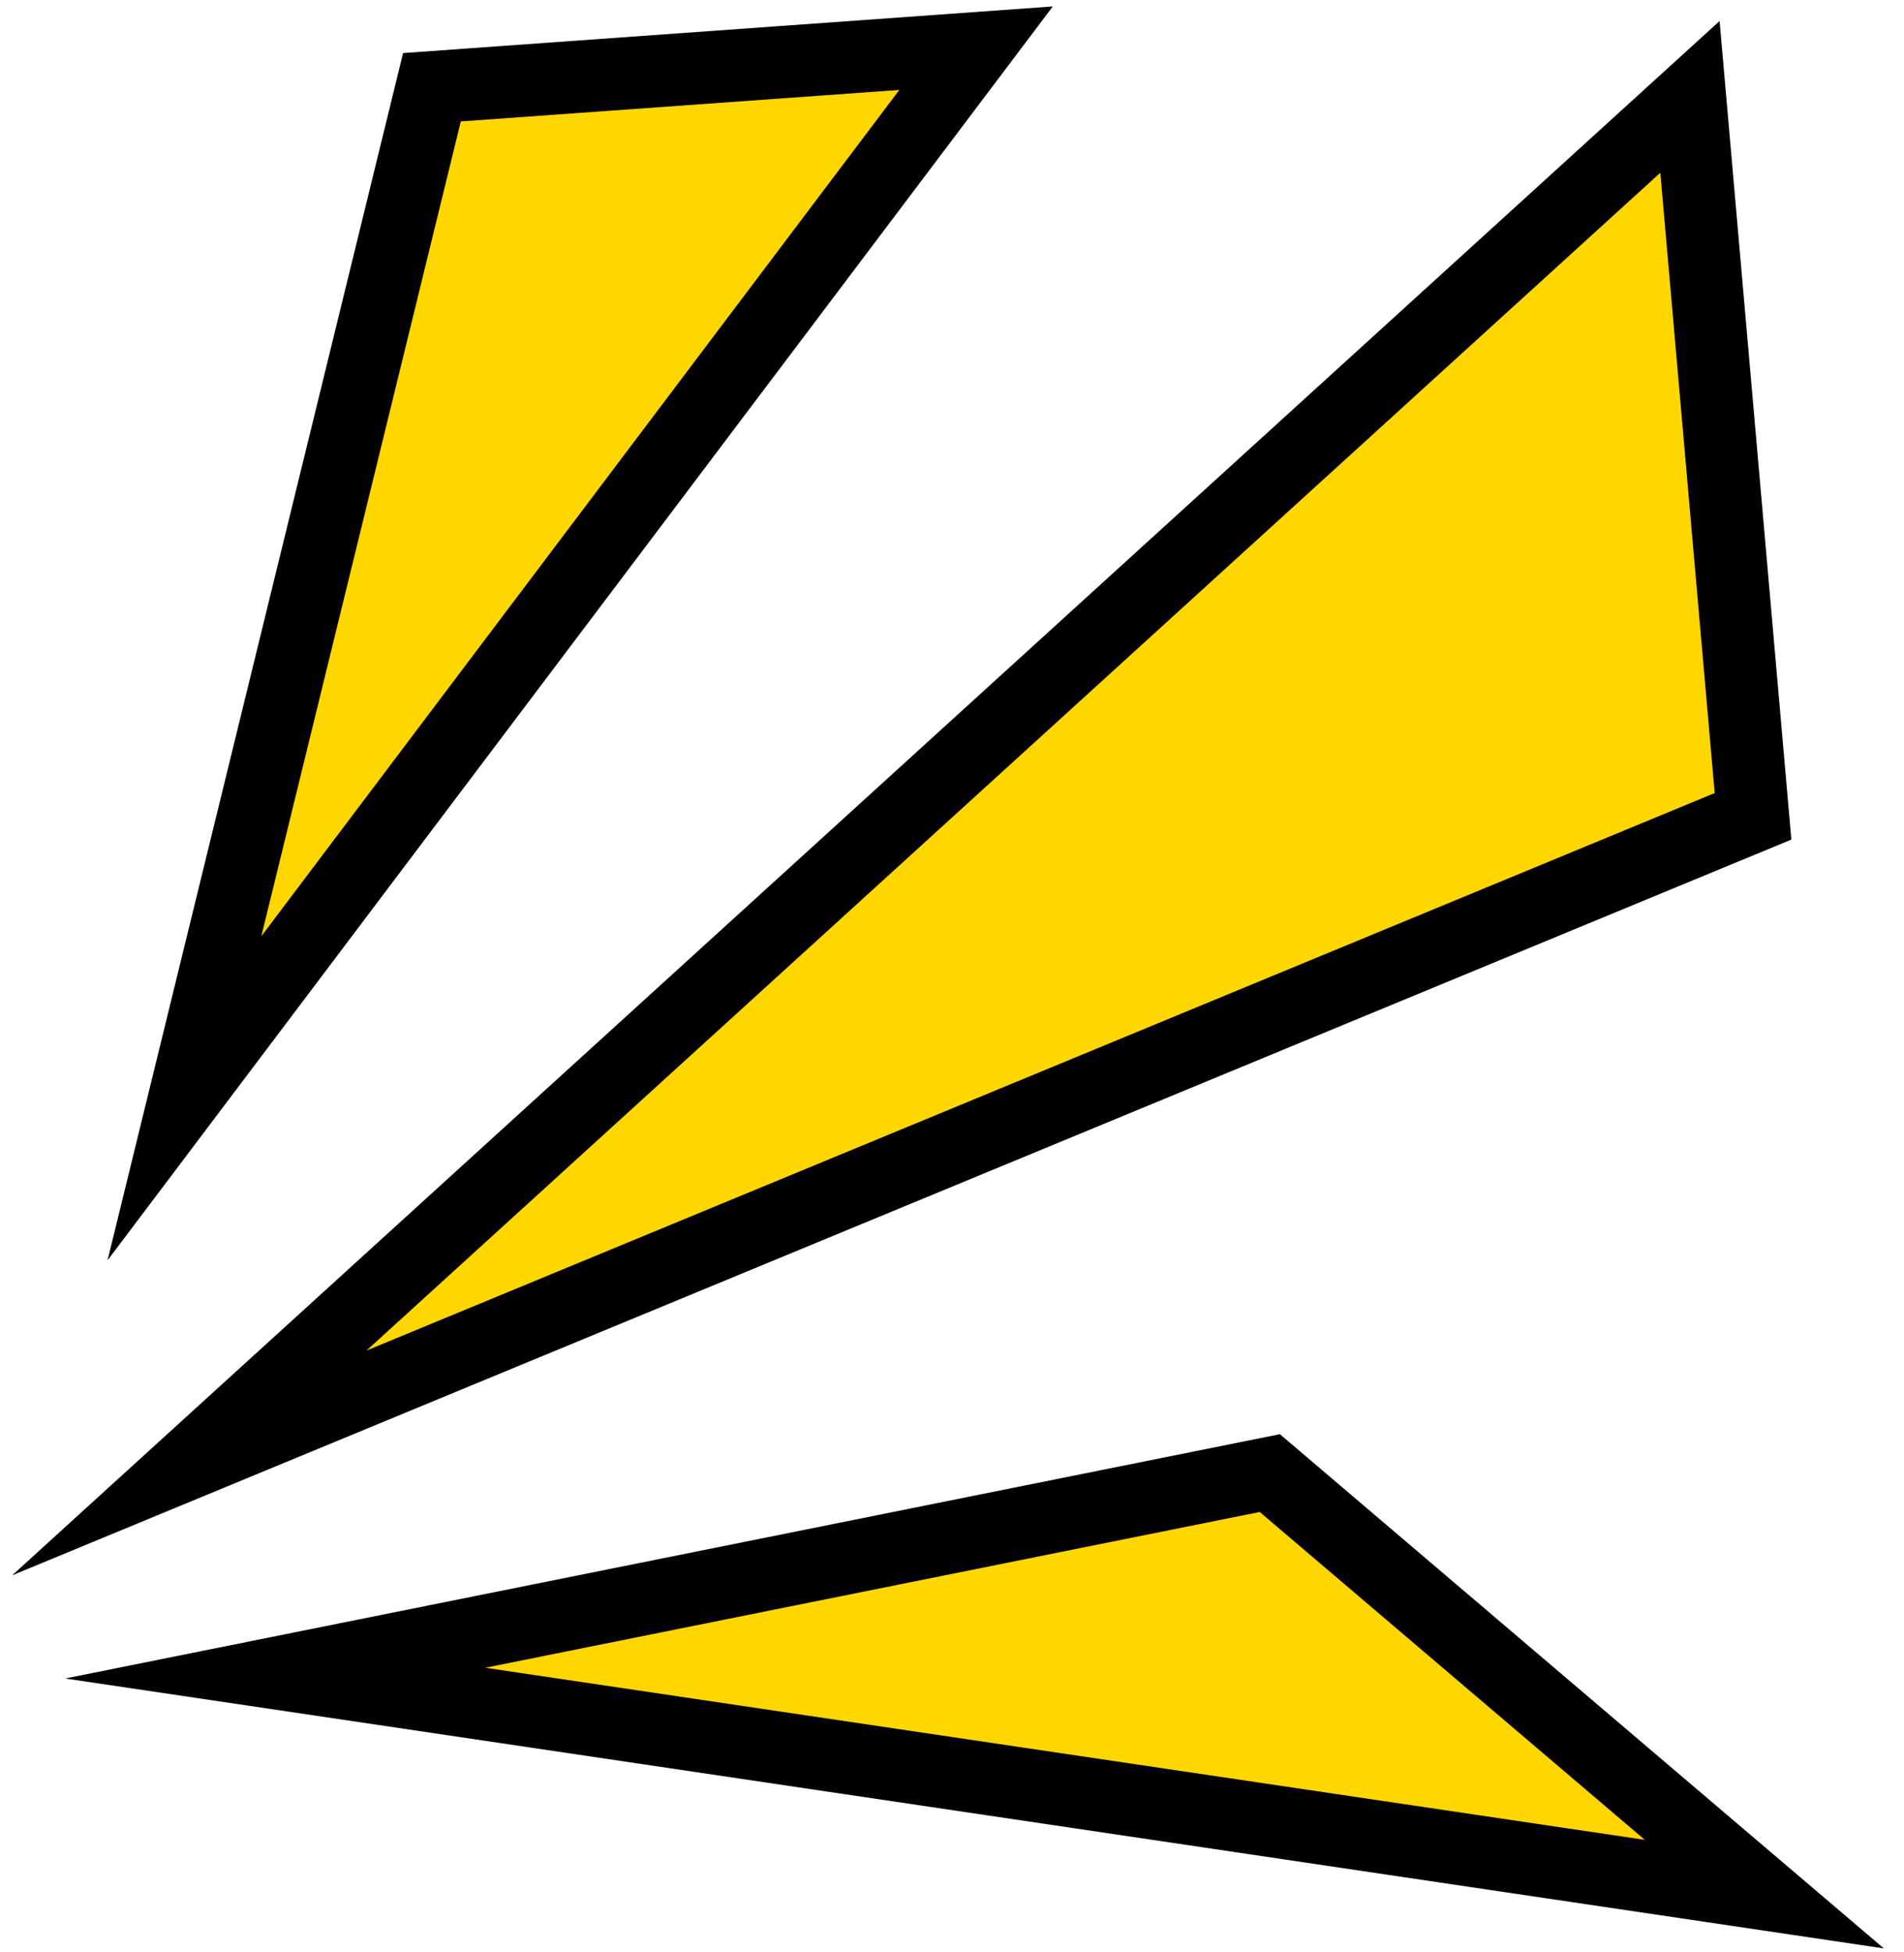
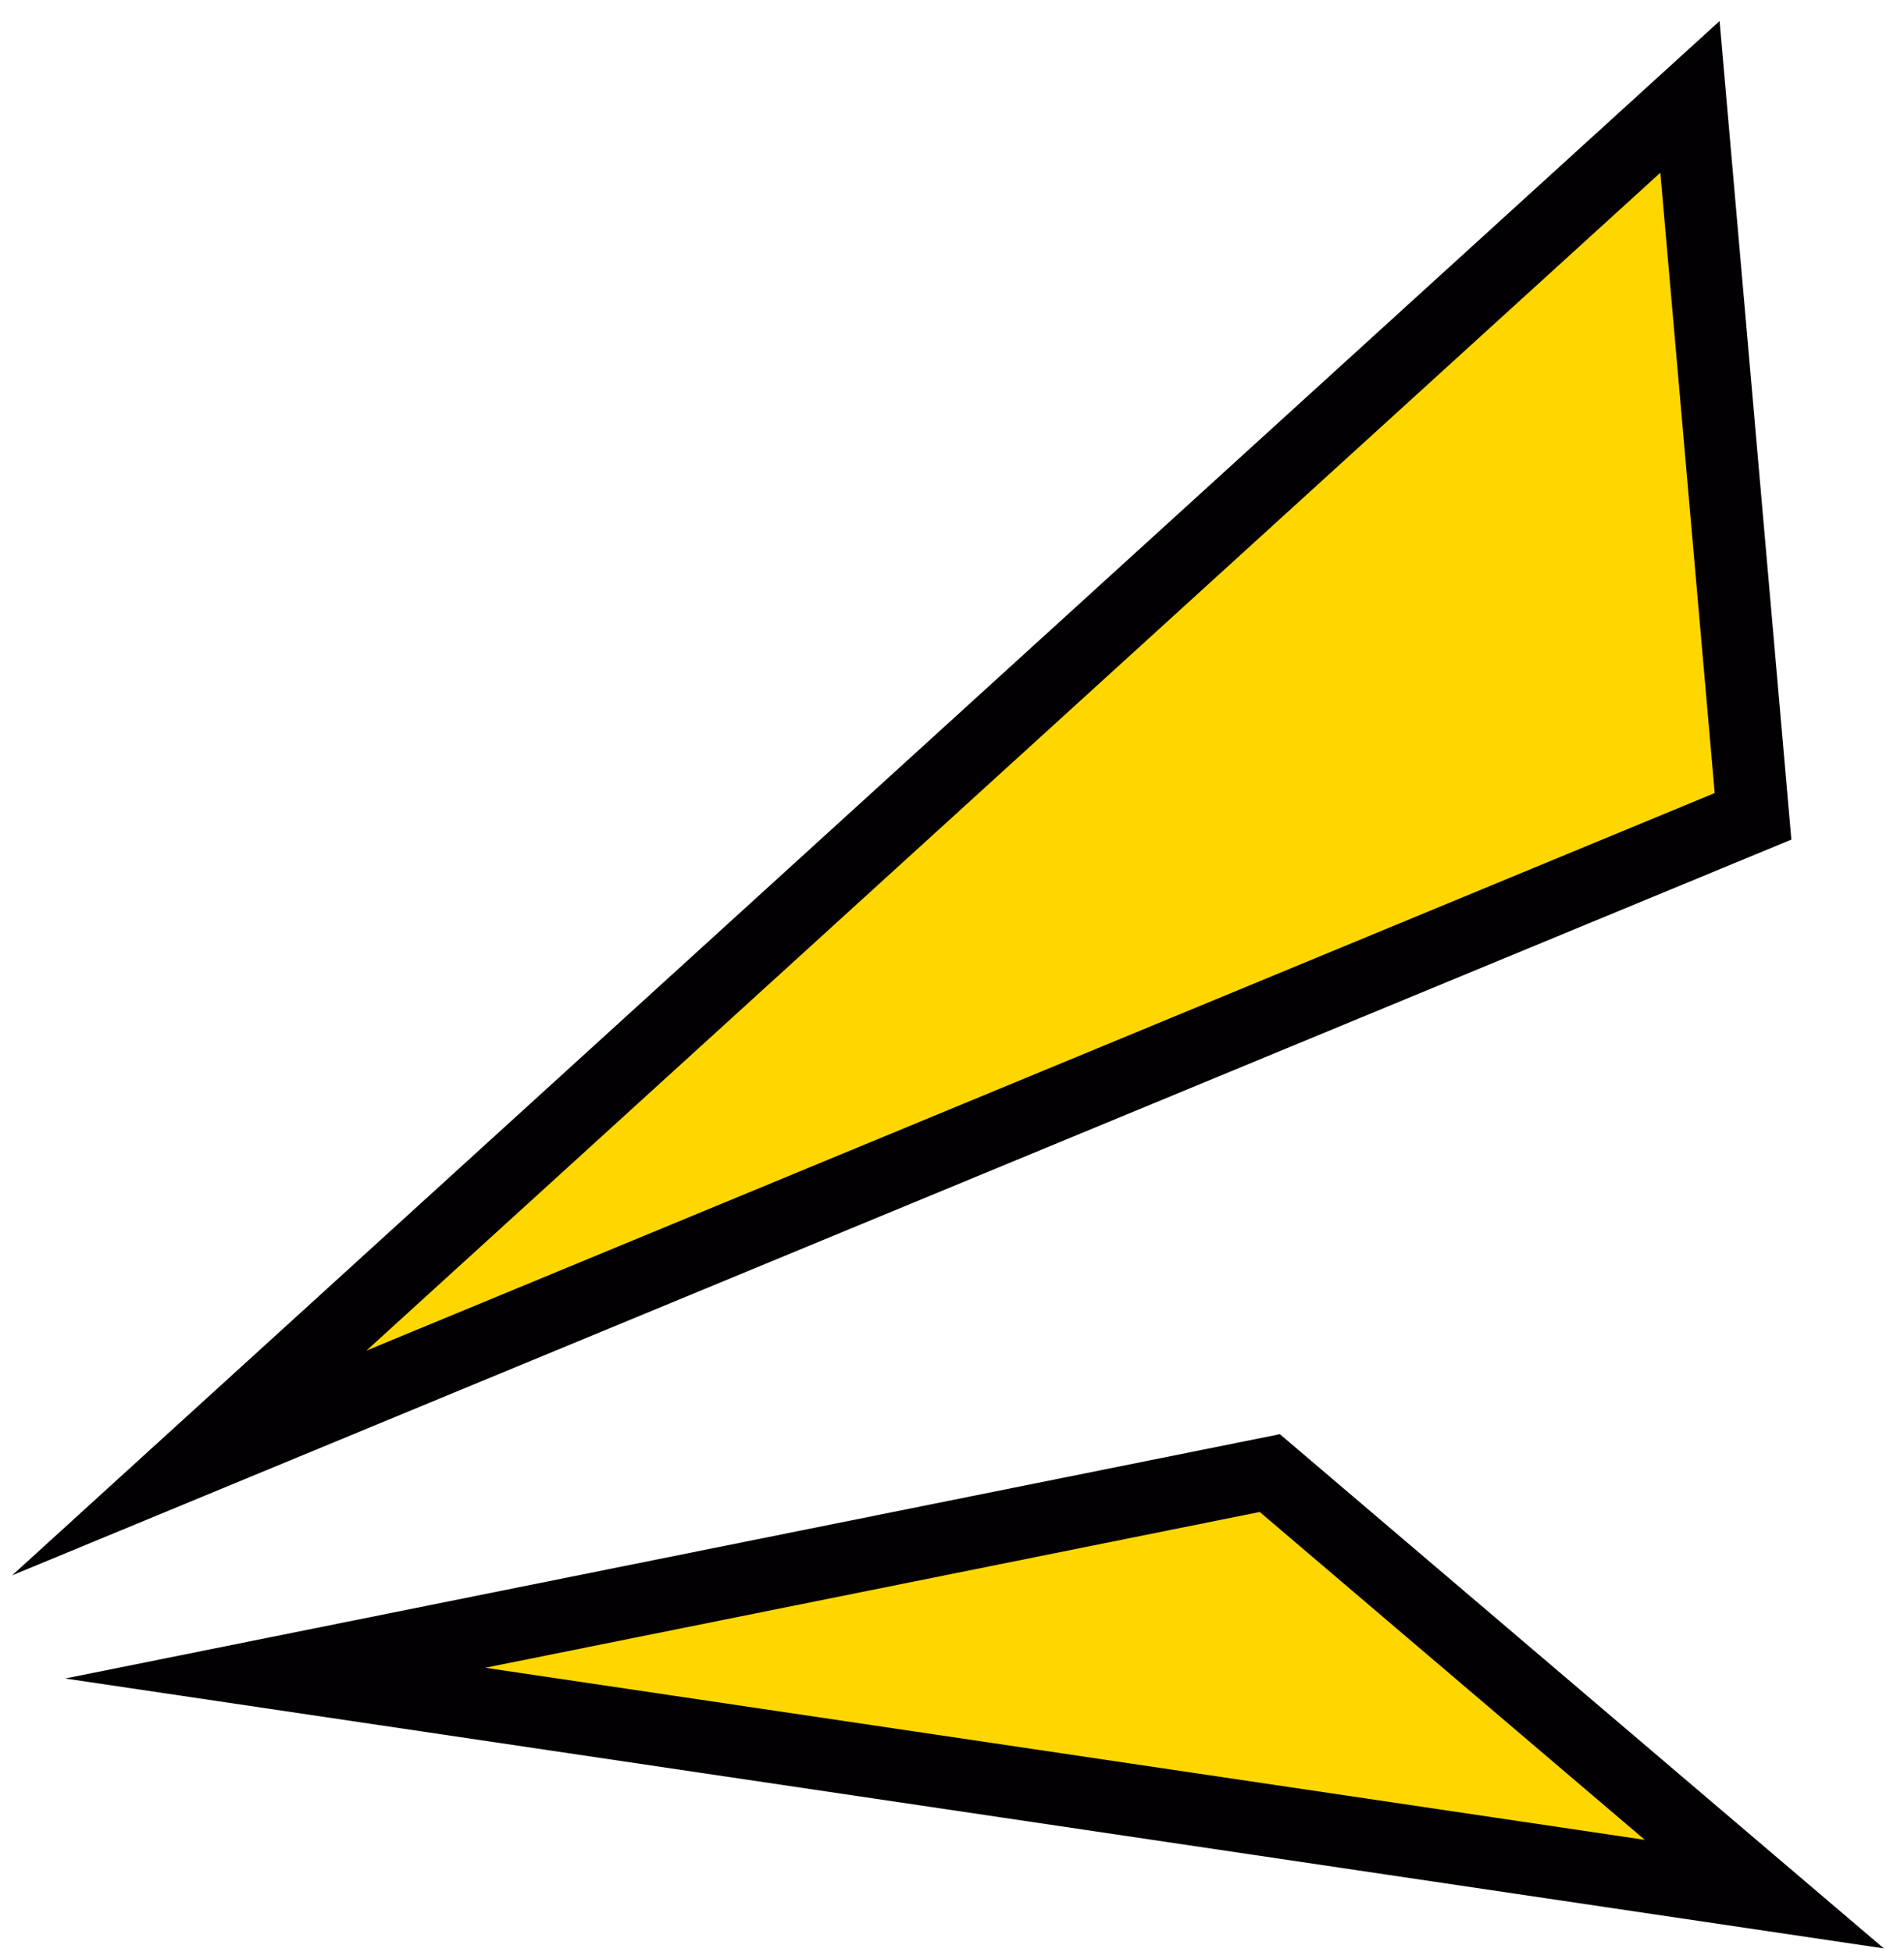
<svg xmlns="http://www.w3.org/2000/svg" width="79" height="81" viewBox="0 0 79 81" fill="none">
-   <path d="M7.652 45.57L40.498 2L17.922 3.62L7.652 45.57Z" fill="#FFD700" stroke="#020003" stroke-width="3" stroke-miterlimit="10" />
  <path d="M7.854 60.7L70.119 4.02L72.736 33.87L7.854 60.7Z" fill="#FFD700" stroke="#020003" stroke-width="3" stroke-miterlimit="10" />
  <path d="M11.419 69.42L52.686 61.12L73.205 78.59L11.419 69.42Z" fill="#FFD700" stroke="#020003" stroke-width="3" stroke-miterlimit="10" />
</svg>